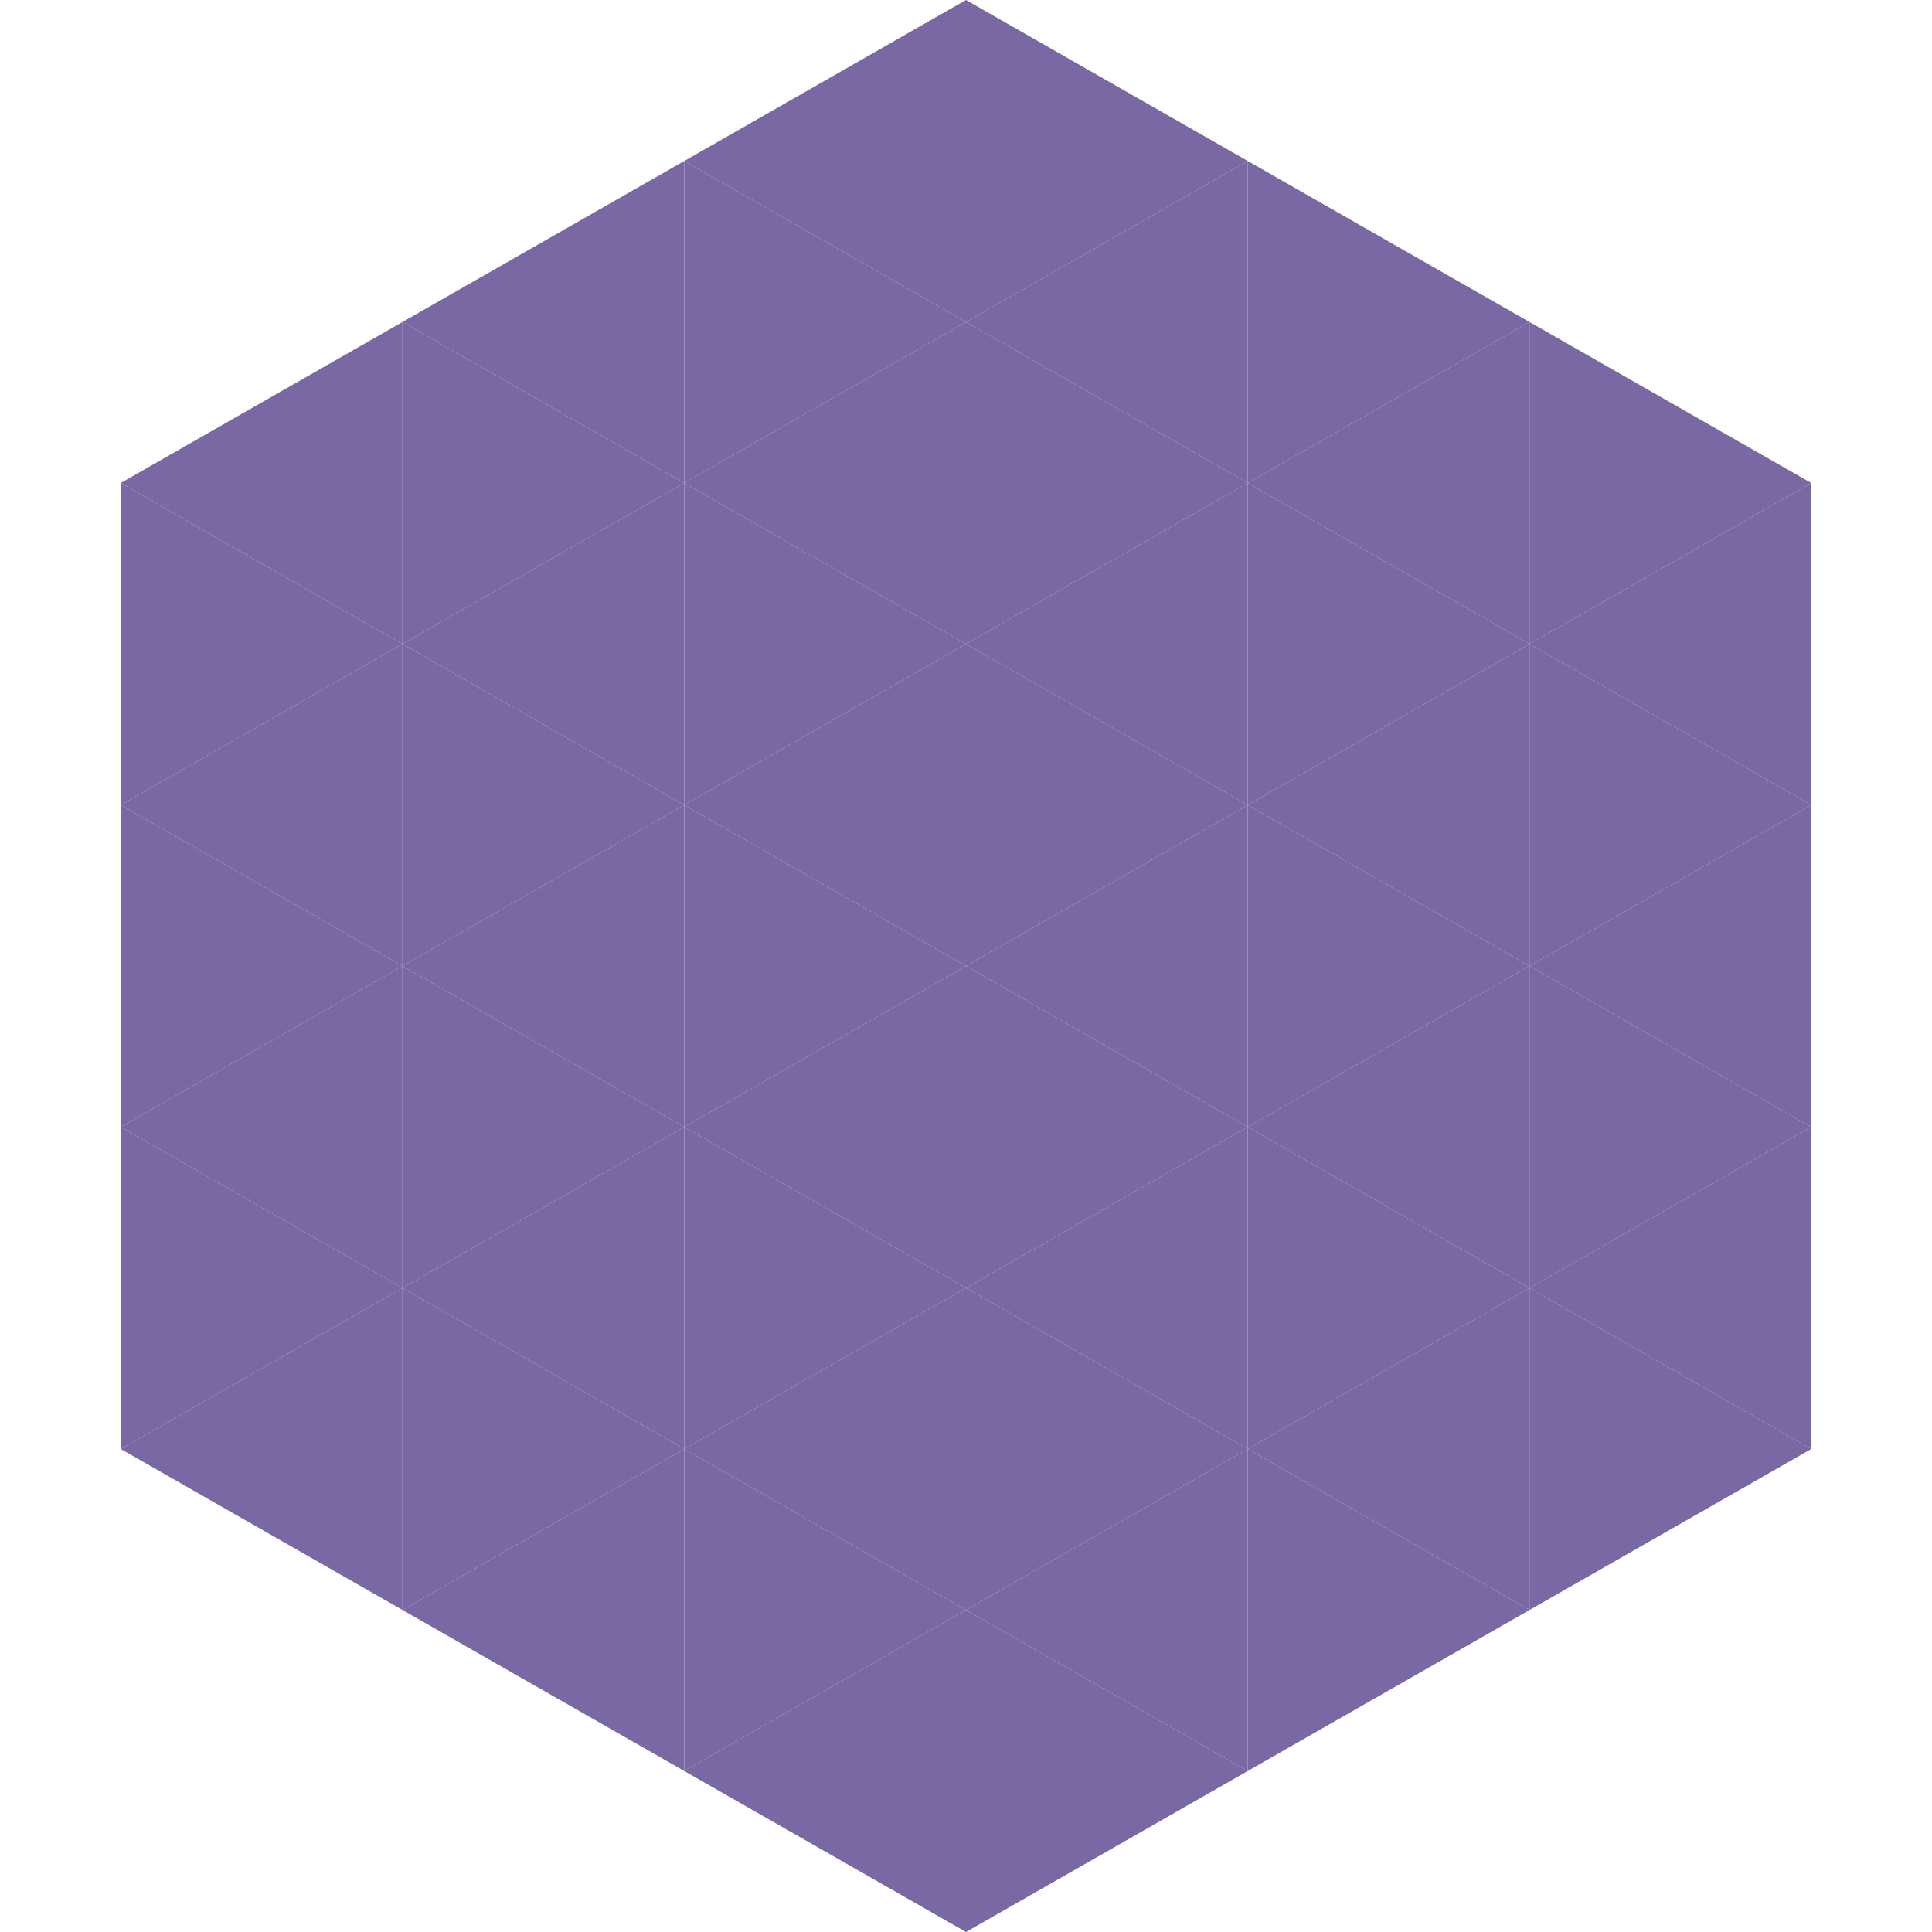
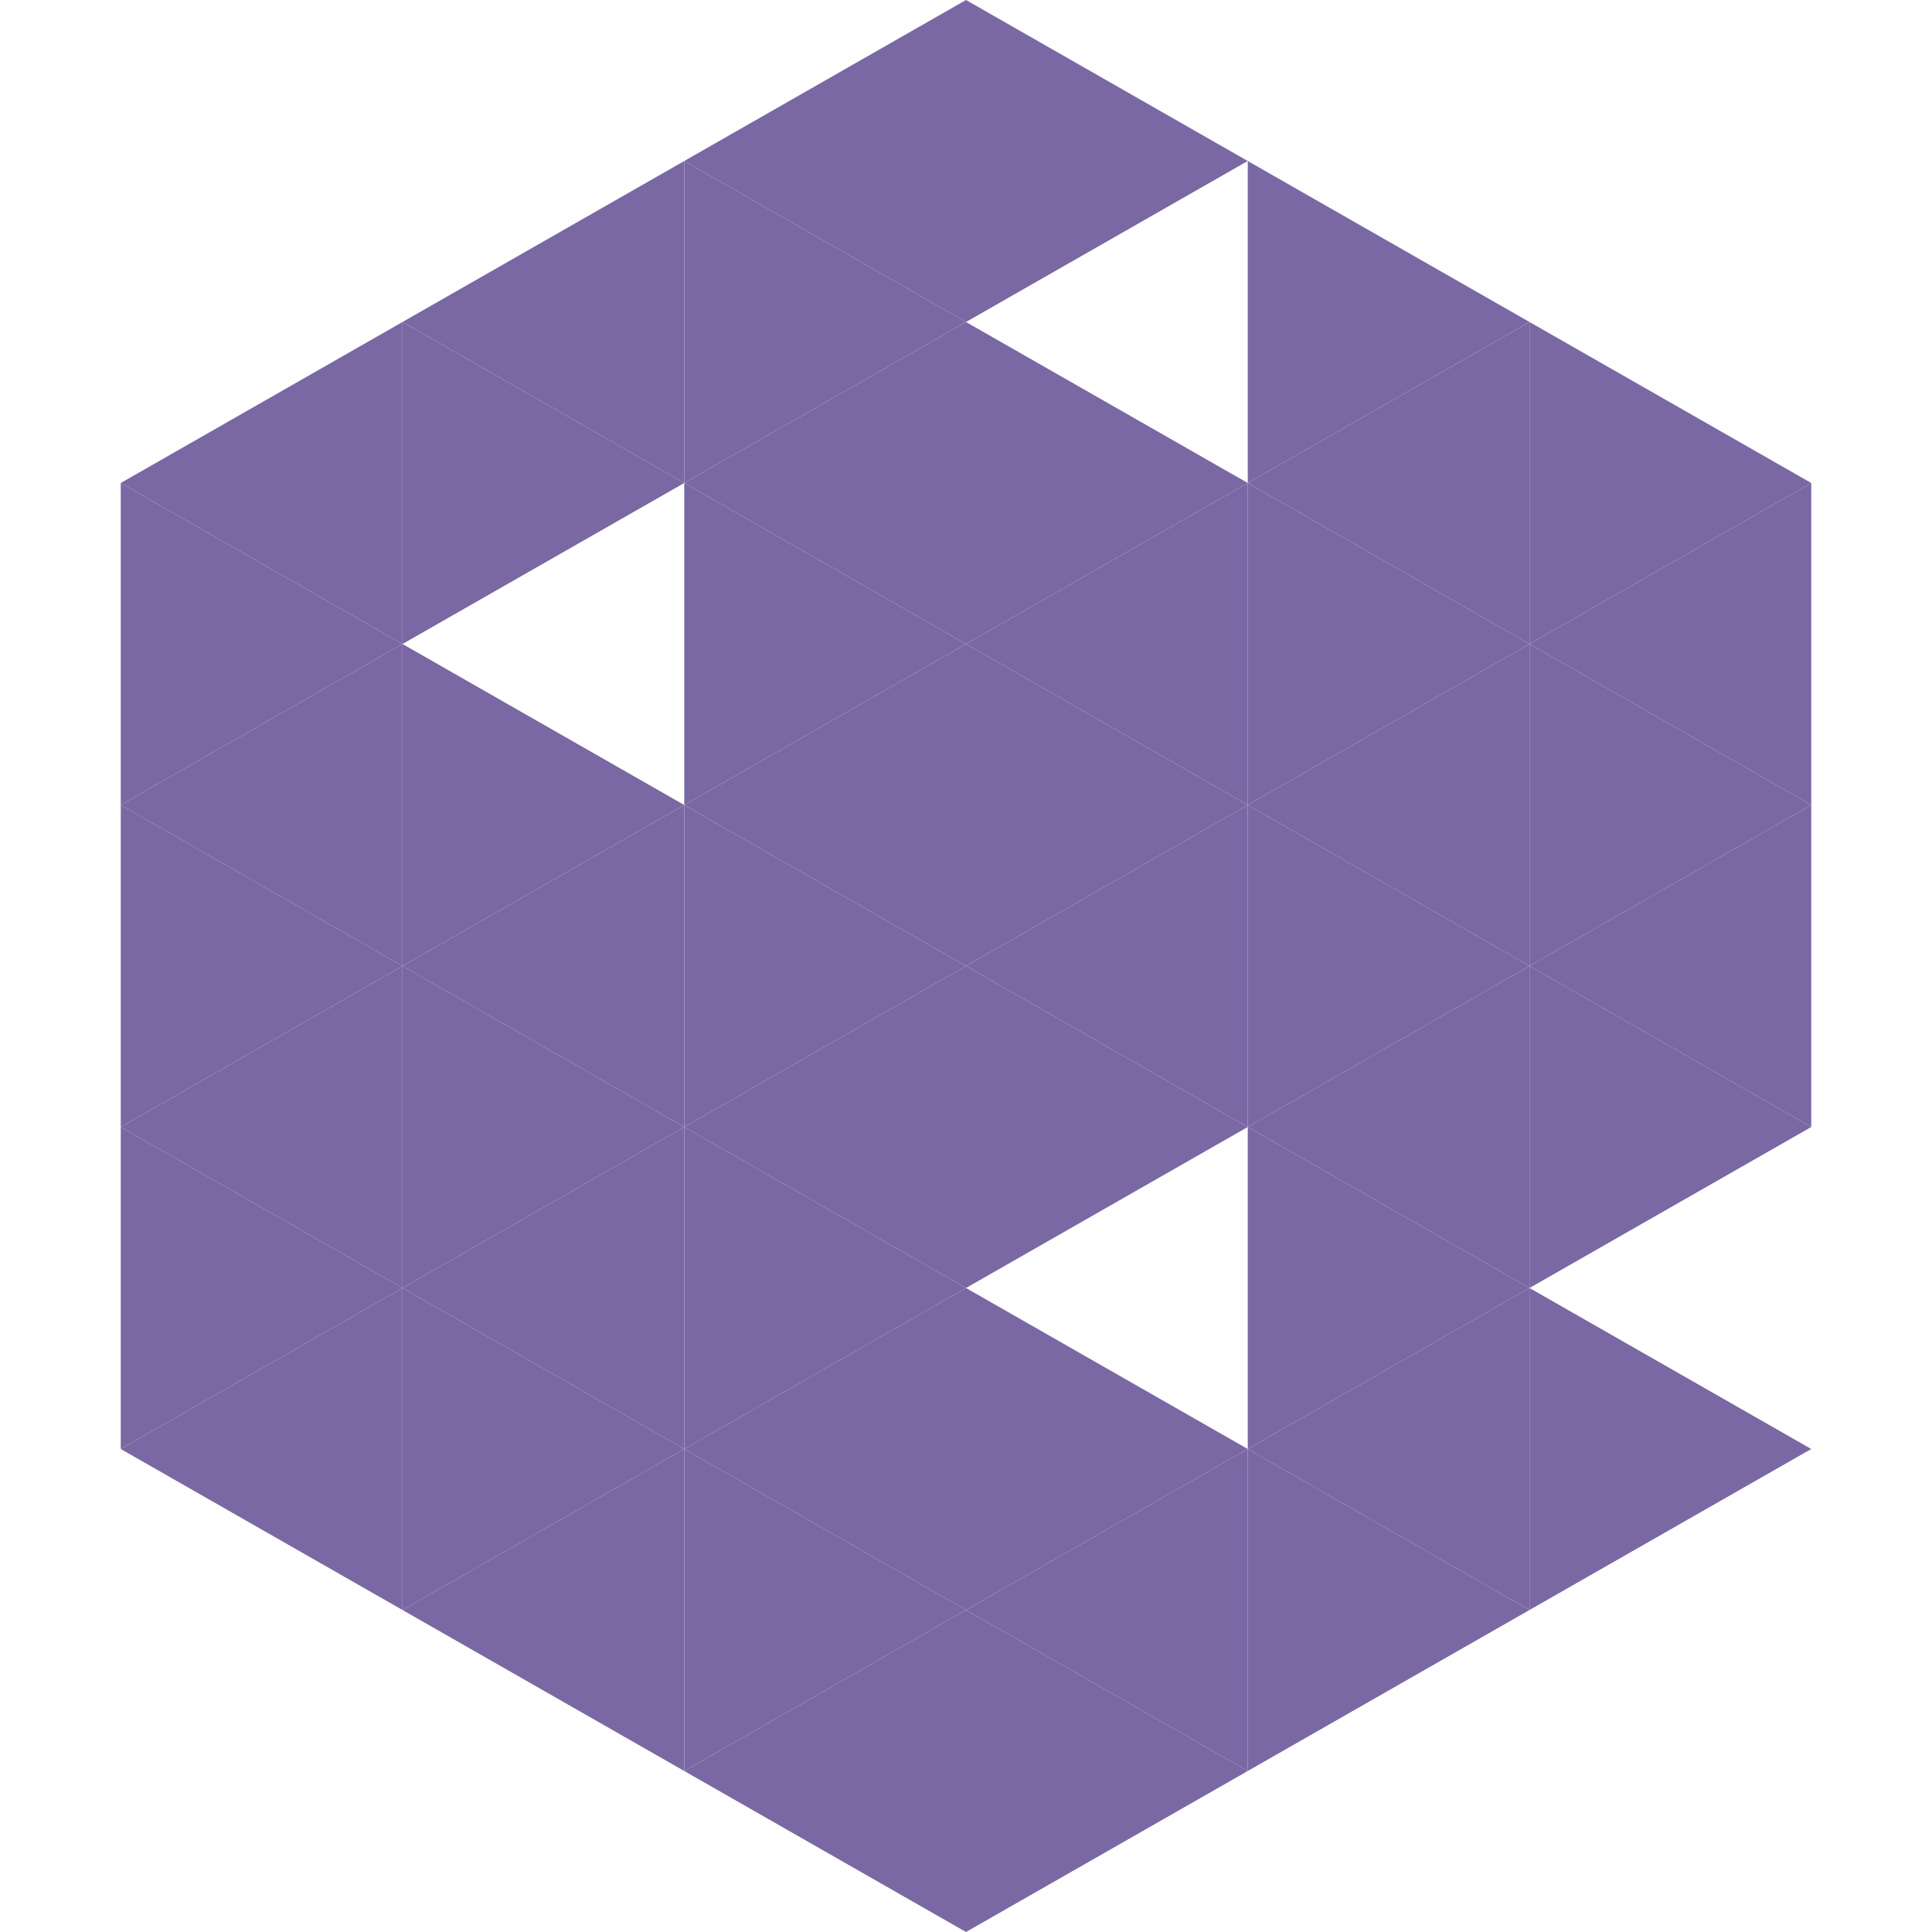
<svg xmlns="http://www.w3.org/2000/svg" width="240" height="240">
  <polygon points="50,40 15,60 50,80" style="fill:rgb(122,104,164)" />
  <polygon points="190,40 225,60 190,80" style="fill:rgb(122,104,164)" />
  <polygon points="15,60 50,80 15,100" style="fill:rgb(122,104,164)" />
  <polygon points="225,60 190,80 225,100" style="fill:rgb(122,104,164)" />
  <polygon points="50,80 15,100 50,120" style="fill:rgb(122,104,164)" />
  <polygon points="190,80 225,100 190,120" style="fill:rgb(122,104,164)" />
  <polygon points="15,100 50,120 15,140" style="fill:rgb(122,104,164)" />
  <polygon points="225,100 190,120 225,140" style="fill:rgb(122,104,164)" />
  <polygon points="50,120 15,140 50,160" style="fill:rgb(122,104,164)" />
  <polygon points="190,120 225,140 190,160" style="fill:rgb(122,104,164)" />
  <polygon points="15,140 50,160 15,180" style="fill:rgb(122,104,164)" />
-   <polygon points="225,140 190,160 225,180" style="fill:rgb(122,104,164)" />
  <polygon points="50,160 15,180 50,200" style="fill:rgb(122,104,164)" />
  <polygon points="190,160 225,180 190,200" style="fill:rgb(122,104,164)" />
  <polygon points="15,180 50,200 15,220" style="fill:rgb(255,255,255); fill-opacity:0" />
  <polygon points="225,180 190,200 225,220" style="fill:rgb(255,255,255); fill-opacity:0" />
  <polygon points="50,0 85,20 50,40" style="fill:rgb(255,255,255); fill-opacity:0" />
  <polygon points="190,0 155,20 190,40" style="fill:rgb(255,255,255); fill-opacity:0" />
  <polygon points="85,20 50,40 85,60" style="fill:rgb(122,104,164)" />
  <polygon points="155,20 190,40 155,60" style="fill:rgb(122,104,164)" />
  <polygon points="50,40 85,60 50,80" style="fill:rgb(122,104,164)" />
  <polygon points="190,40 155,60 190,80" style="fill:rgb(122,104,164)" />
-   <polygon points="85,60 50,80 85,100" style="fill:rgb(122,104,164)" />
  <polygon points="155,60 190,80 155,100" style="fill:rgb(122,104,164)" />
  <polygon points="50,80 85,100 50,120" style="fill:rgb(122,104,164)" />
  <polygon points="190,80 155,100 190,120" style="fill:rgb(122,104,164)" />
  <polygon points="85,100 50,120 85,140" style="fill:rgb(122,104,164)" />
  <polygon points="155,100 190,120 155,140" style="fill:rgb(122,104,164)" />
  <polygon points="50,120 85,140 50,160" style="fill:rgb(122,104,164)" />
  <polygon points="190,120 155,140 190,160" style="fill:rgb(122,104,164)" />
  <polygon points="85,140 50,160 85,180" style="fill:rgb(122,104,164)" />
  <polygon points="155,140 190,160 155,180" style="fill:rgb(122,104,164)" />
  <polygon points="50,160 85,180 50,200" style="fill:rgb(122,104,164)" />
  <polygon points="190,160 155,180 190,200" style="fill:rgb(122,104,164)" />
  <polygon points="85,180 50,200 85,220" style="fill:rgb(122,104,164)" />
  <polygon points="155,180 190,200 155,220" style="fill:rgb(122,104,164)" />
  <polygon points="120,0 85,20 120,40" style="fill:rgb(122,104,164)" />
  <polygon points="120,0 155,20 120,40" style="fill:rgb(122,104,164)" />
  <polygon points="85,20 120,40 85,60" style="fill:rgb(122,104,164)" />
-   <polygon points="155,20 120,40 155,60" style="fill:rgb(122,104,164)" />
  <polygon points="120,40 85,60 120,80" style="fill:rgb(122,104,164)" />
  <polygon points="120,40 155,60 120,80" style="fill:rgb(122,104,164)" />
  <polygon points="85,60 120,80 85,100" style="fill:rgb(122,104,164)" />
  <polygon points="155,60 120,80 155,100" style="fill:rgb(122,104,164)" />
  <polygon points="120,80 85,100 120,120" style="fill:rgb(122,104,164)" />
  <polygon points="120,80 155,100 120,120" style="fill:rgb(122,104,164)" />
  <polygon points="85,100 120,120 85,140" style="fill:rgb(122,104,164)" />
  <polygon points="155,100 120,120 155,140" style="fill:rgb(122,104,164)" />
  <polygon points="120,120 85,140 120,160" style="fill:rgb(122,104,164)" />
  <polygon points="120,120 155,140 120,160" style="fill:rgb(122,104,164)" />
  <polygon points="85,140 120,160 85,180" style="fill:rgb(122,104,164)" />
-   <polygon points="155,140 120,160 155,180" style="fill:rgb(122,104,164)" />
  <polygon points="120,160 85,180 120,200" style="fill:rgb(122,104,164)" />
  <polygon points="120,160 155,180 120,200" style="fill:rgb(122,104,164)" />
  <polygon points="85,180 120,200 85,220" style="fill:rgb(122,104,164)" />
  <polygon points="155,180 120,200 155,220" style="fill:rgb(122,104,164)" />
  <polygon points="120,200 85,220 120,240" style="fill:rgb(122,104,164)" />
  <polygon points="120,200 155,220 120,240" style="fill:rgb(122,104,164)" />
  <polygon points="85,220 120,240 85,260" style="fill:rgb(255,255,255); fill-opacity:0" />
  <polygon points="155,220 120,240 155,260" style="fill:rgb(255,255,255); fill-opacity:0" />
</svg>